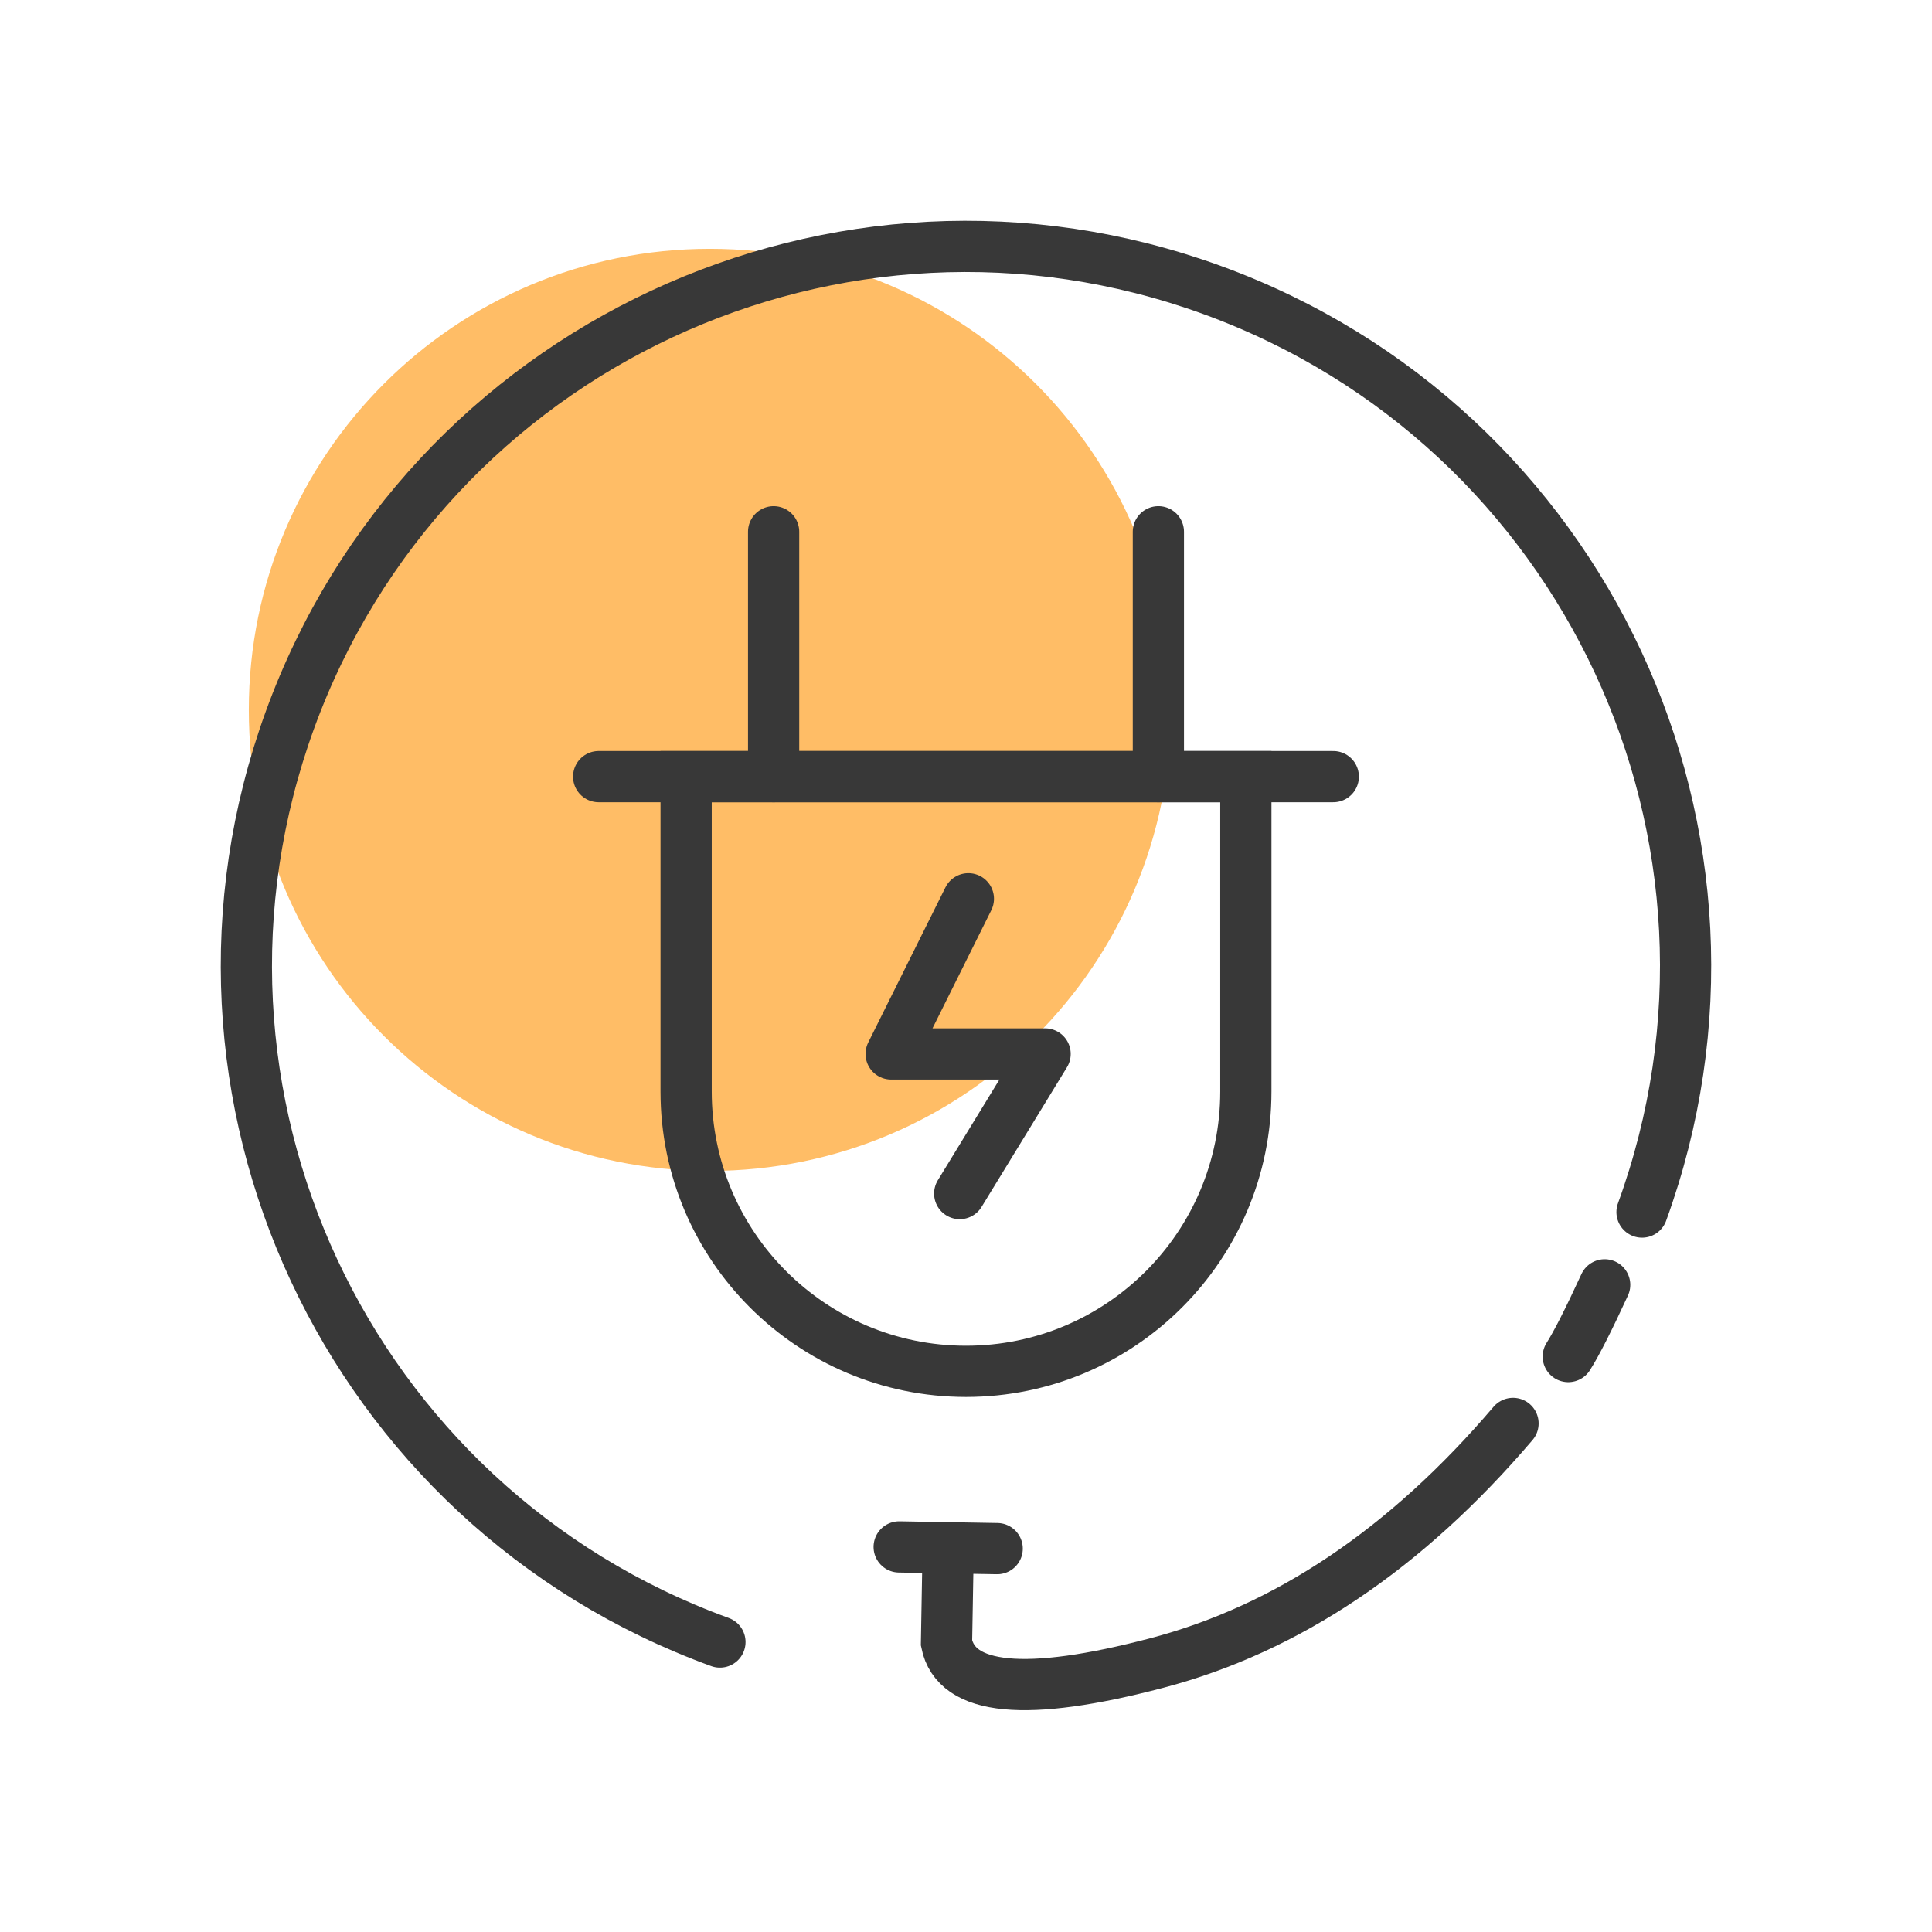
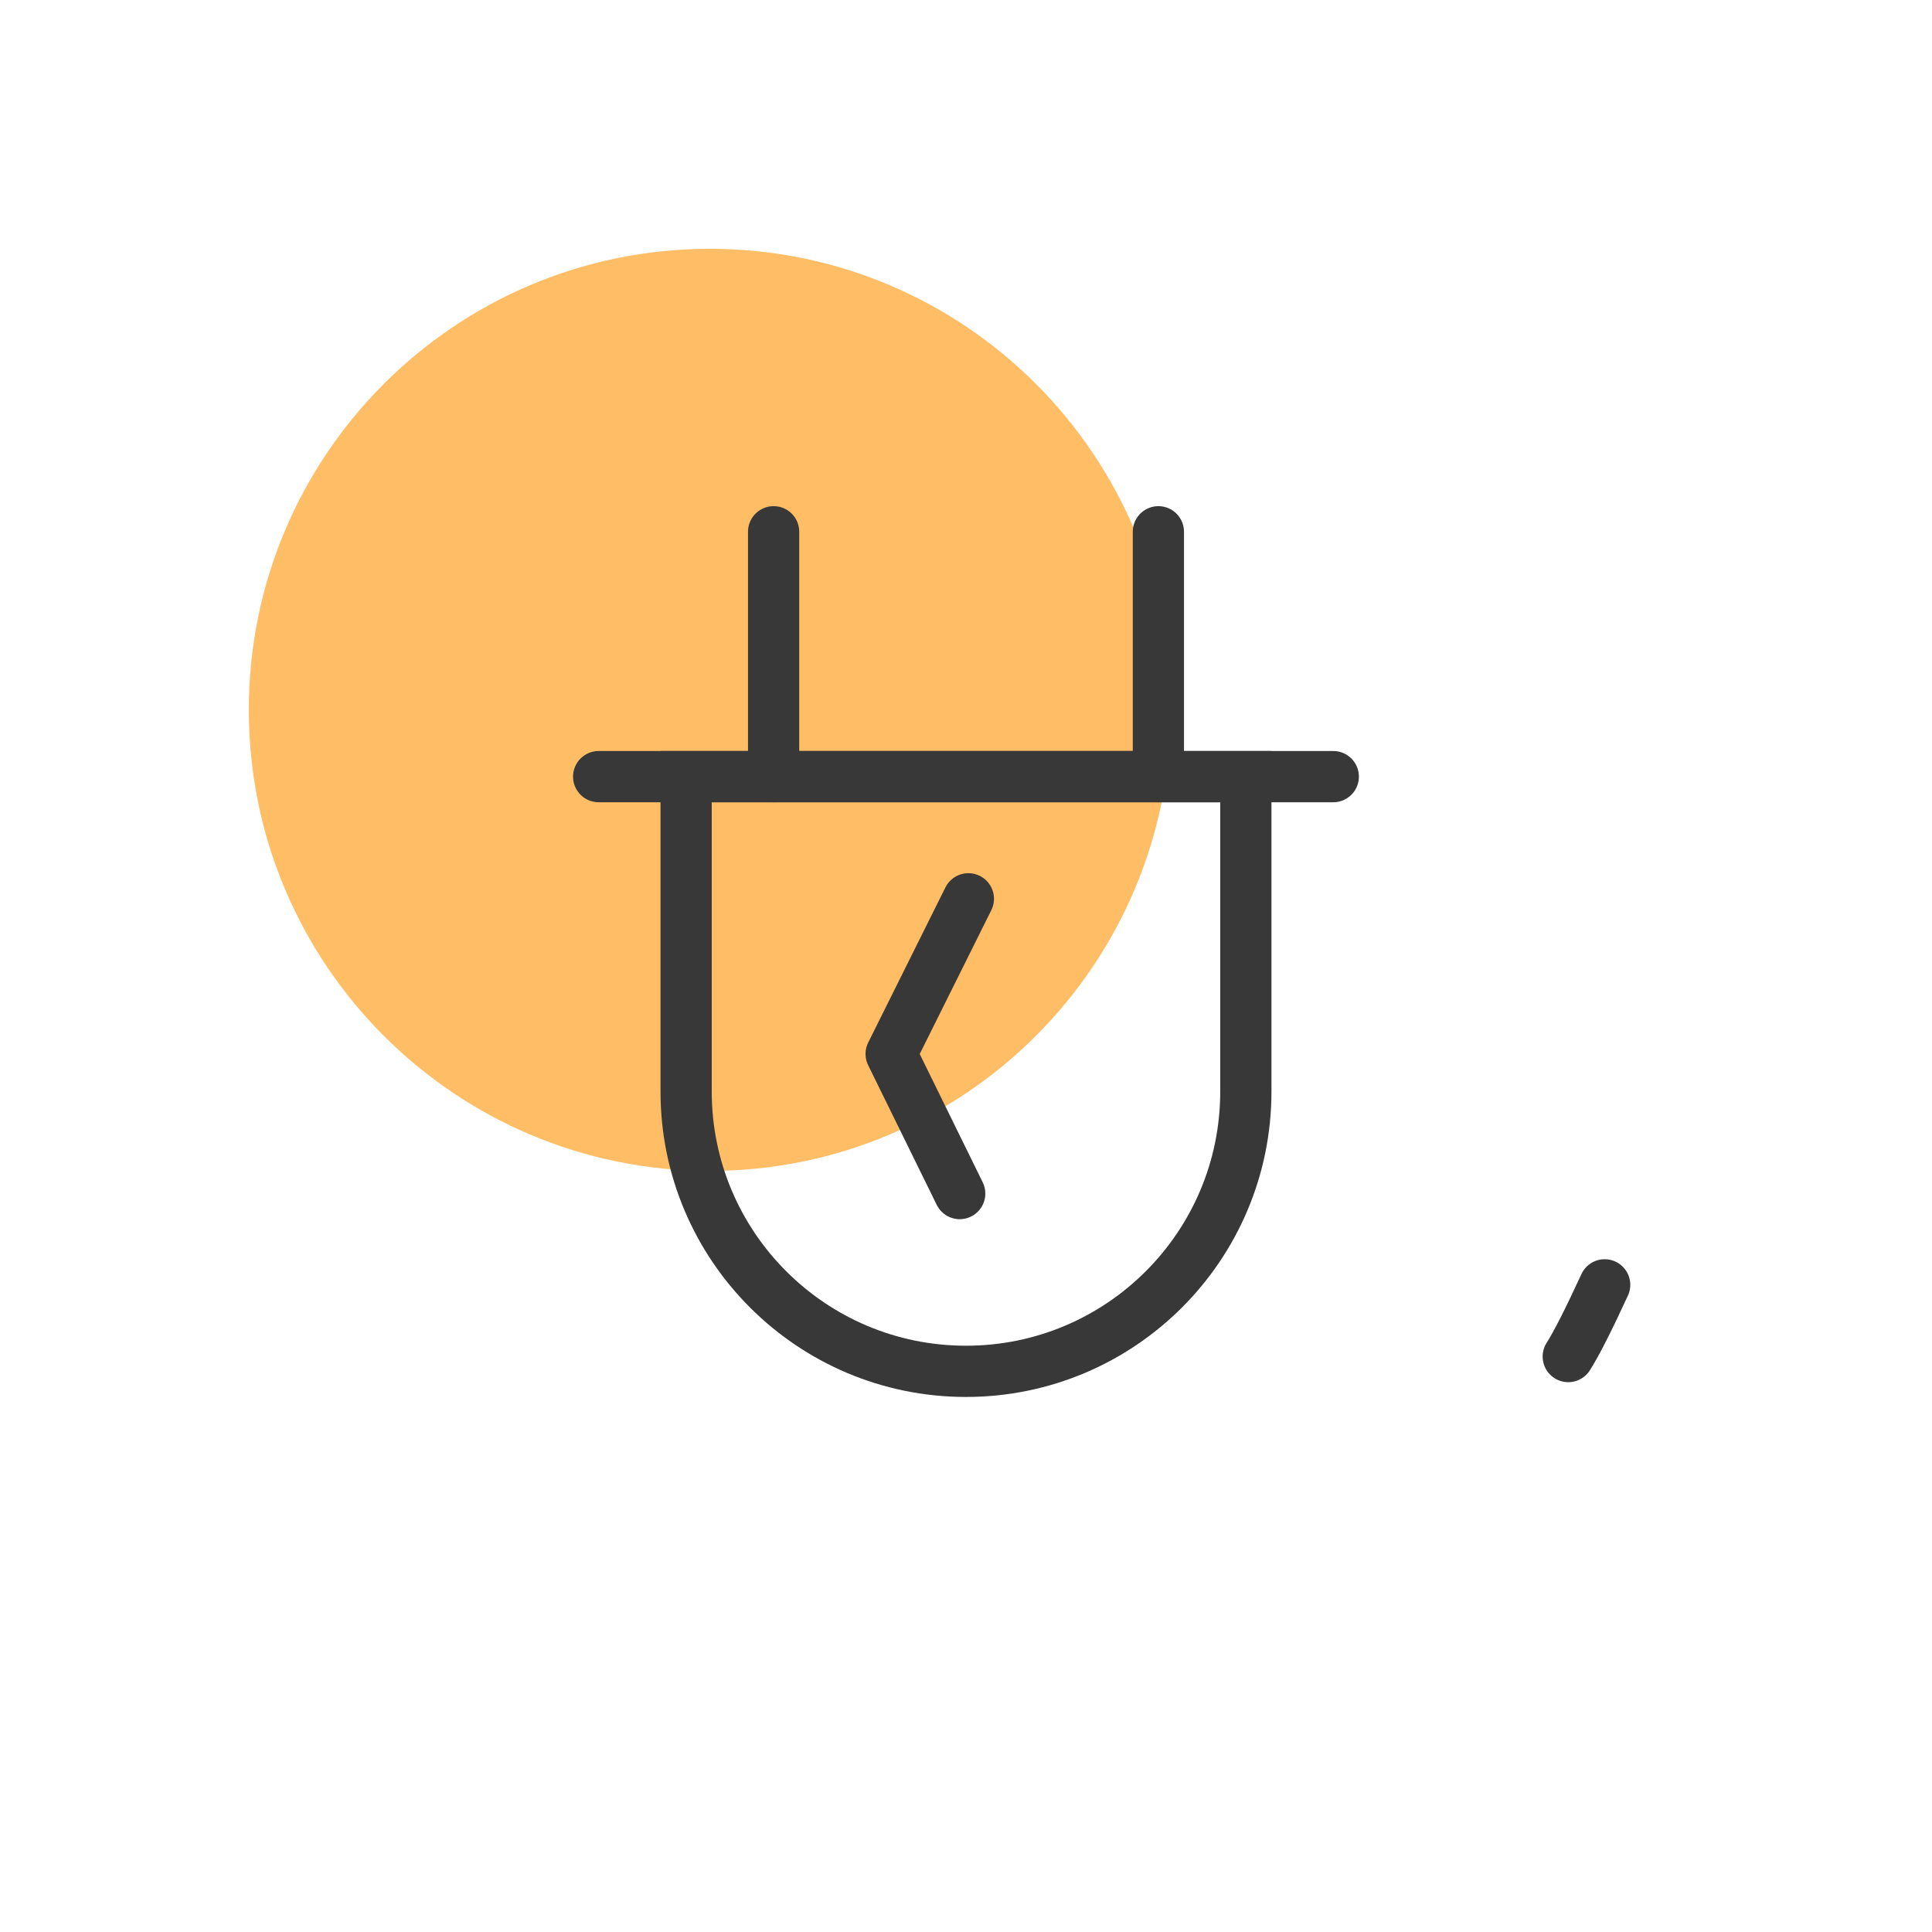
<svg xmlns="http://www.w3.org/2000/svg" width="66" height="66" viewBox="0 0 66 66" fill="none">
  <path d="M24.25 40C32.949 40 40 32.949 40 24.25C40 15.552 32.949 8.5 24.25 8.5C15.552 8.5 8.5 15.552 8.5 24.25C8.5 32.949 15.552 40 24.25 40Z" fill="#FFBD66" />
  <path d="M26.428 18.166V26.531" stroke="#383838" stroke-width="1.75" stroke-linecap="round" />
  <path d="M39.572 18.166V26.531" stroke="#383838" stroke-width="1.75" stroke-linecap="round" />
  <path d="M45.547 26.531H20.451" stroke="#383838" stroke-width="1.75" stroke-linecap="round" />
-   <path d="M33.081 30.704L30.443 36.004H35.702L32.785 40.774" stroke="#383838" stroke-width="1.75" stroke-linecap="round" stroke-linejoin="round" />
+   <path d="M33.081 30.704L30.443 36.004L32.785 40.774" stroke="#383838" stroke-width="1.75" stroke-linecap="round" stroke-linejoin="round" />
  <path fill-rule="evenodd" clip-rule="evenodd" d="M23.439 26.531H42.56V37.287C42.56 42.567 38.28 46.847 33 46.847C27.72 46.847 23.439 42.567 23.439 37.287V26.531Z" stroke="#383838" stroke-width="1.75" />
-   <path d="M56.094 41.406C60.736 28.651 54.16 14.548 41.405 9.906C28.65 5.263 14.547 11.84 9.905 24.594C5.263 37.349 11.839 51.452 24.594 56.094" stroke="#383838" stroke-width="1.75" stroke-linecap="round" stroke-linejoin="round" />
-   <path d="M34.065 52.903L30.717 52.845" stroke="#383838" stroke-width="1.75" stroke-linecap="round" />
-   <path d="M32.39 52.933L32.334 56.126C32.662 57.756 35.057 57.984 39.518 56.811C43.98 55.638 48.036 52.91 51.687 48.627" stroke="#383838" stroke-width="1.75" stroke-linecap="round" />
  <path d="M54.818 43.892C54.267 45.088 53.852 45.905 53.574 46.342" stroke="#383838" stroke-width="1.75" stroke-linecap="round" />
</svg>